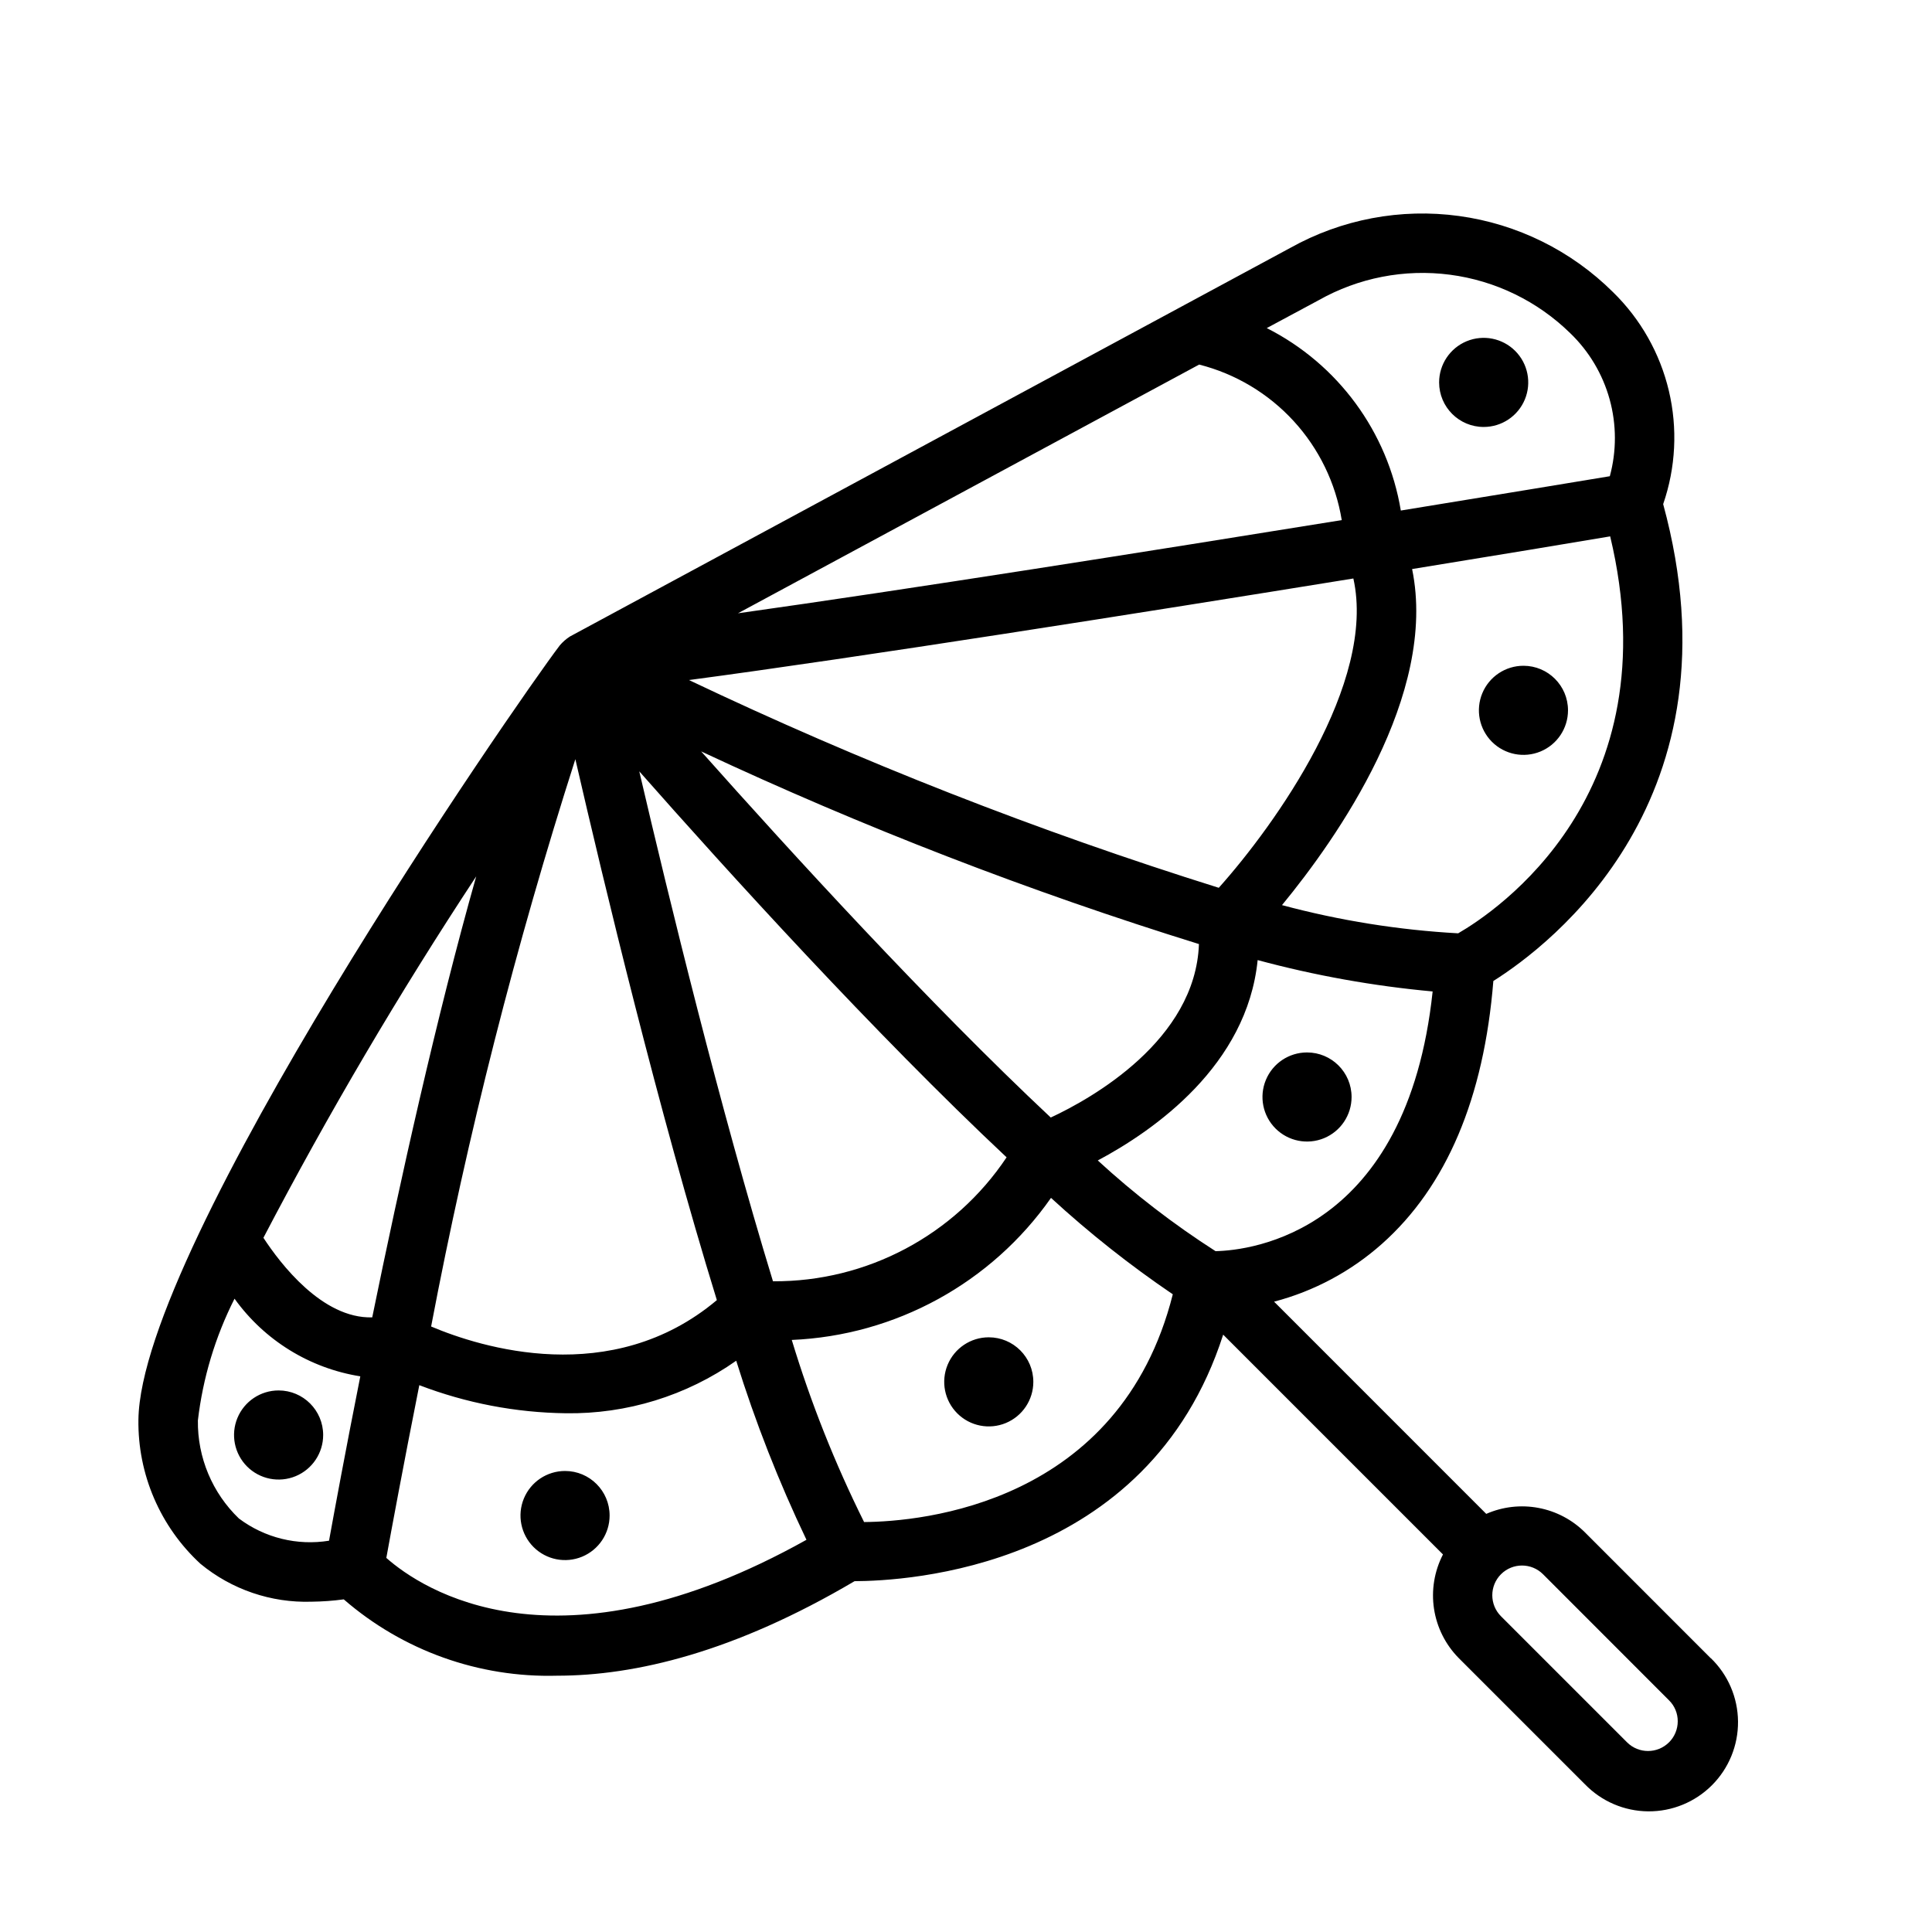
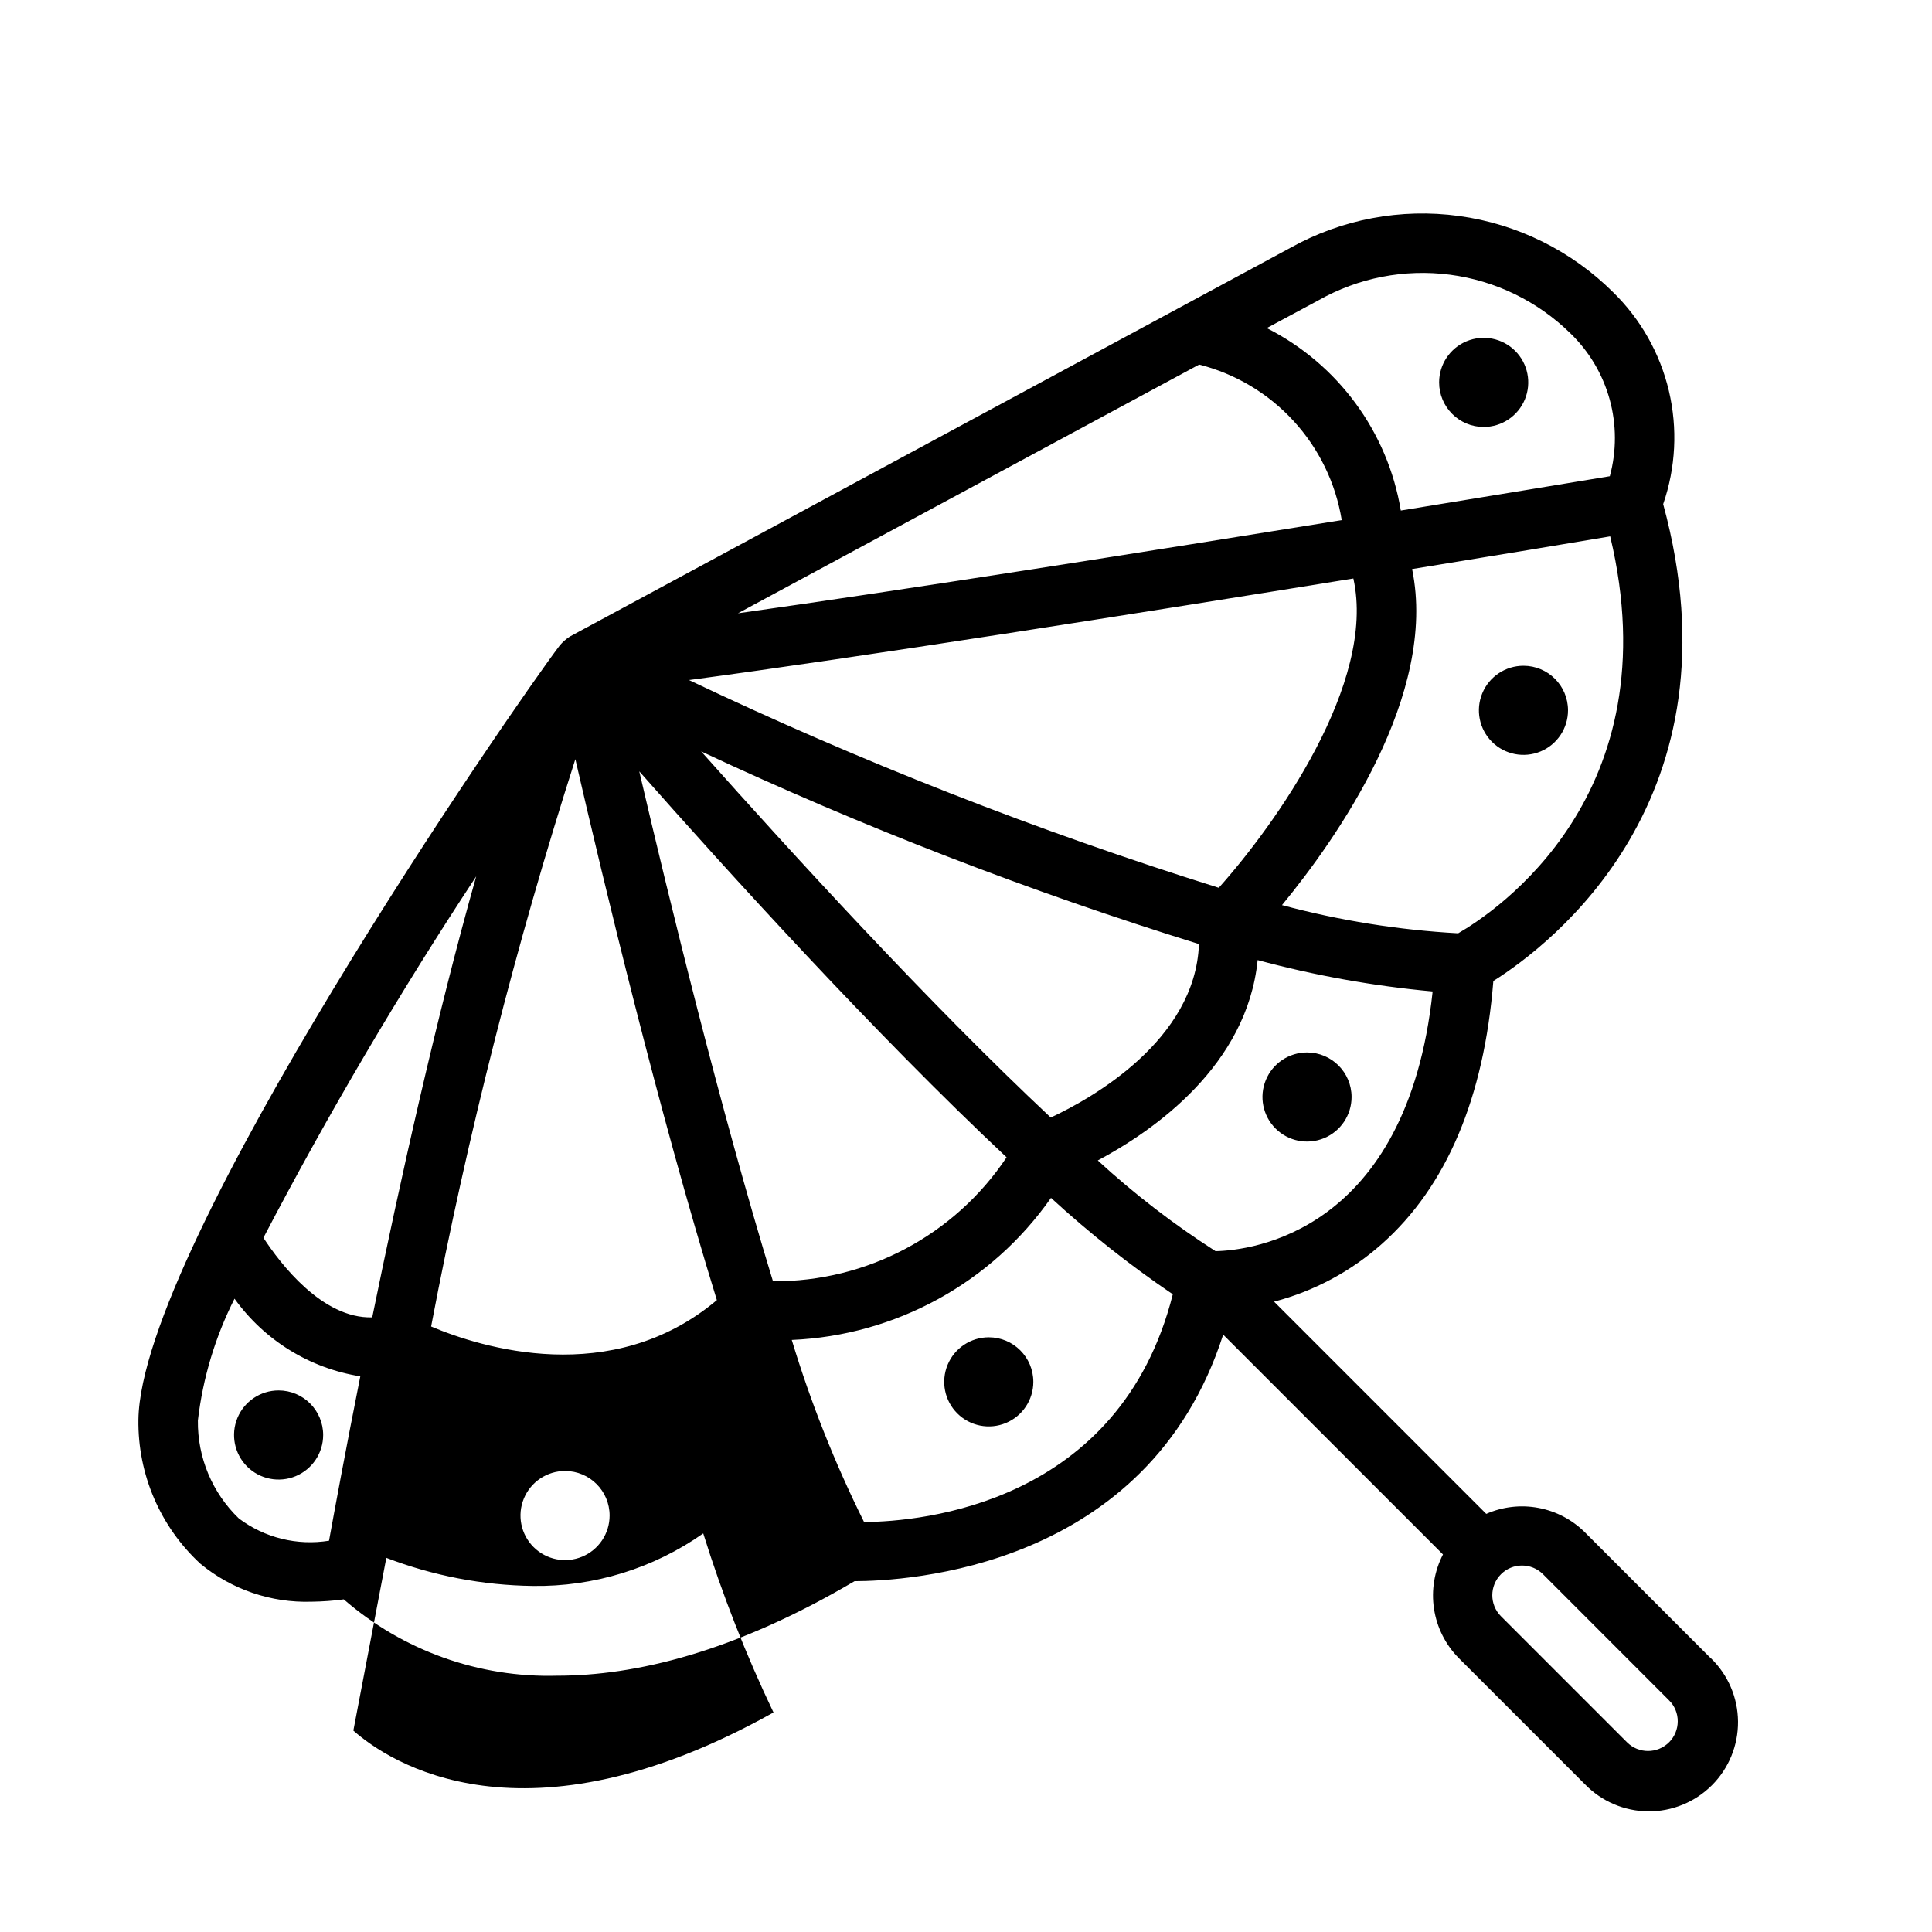
<svg xmlns="http://www.w3.org/2000/svg" fill="#000000" width="800px" height="800px" version="1.1" viewBox="144 144 512 512">
-   <path d="m597.41 583.49-33.395-33.41c-3.363-3.348-7.656-5.602-12.316-6.473-4.664-0.875-9.48-0.32-13.828 1.586l-56.227-56.238c10.594-2.777 20.383-8.02 28.566-15.297 17.121-15.215 27.047-38.652 29.543-69.684 15.121-9.516 66.273-48.32 45.004-126.38v0.004c3.34-9.668 3.863-20.082 1.508-30.035-2.359-9.949-7.496-19.023-14.82-26.164-11.047-10.969-25.367-18.047-40.793-20.156-15.426-2.113-31.121 0.855-44.711 8.449l-190.89 102.98c-1.012 0.648-1.918 1.445-2.699 2.359-11.949 15.742-111.04 159.02-111.67 205.18-0.199 14.492 5.777 28.383 16.43 38.203 8.262 6.824 18.73 10.395 29.441 10.055 2.859-0.031 5.715-0.238 8.547-0.621 15.648 13.582 35.824 20.801 56.539 20.23 20.719 0 46.941-6.227 78.824-25.047 13.383-0.07 77.68-3.07 97.691-65.336l58.254 58.254-0.004-0.008c-2.293 4.438-3.125 9.484-2.375 14.418 0.754 4.938 3.051 9.508 6.562 13.059l33.402 33.402v-0.004c4.402 4.559 10.449 7.156 16.781 7.211 6.336 0.055 12.426-2.438 16.906-6.918 4.477-4.477 6.969-10.57 6.914-16.902-0.055-6.336-2.652-12.383-7.207-16.781zm-131.28-107.92c-11.078-7.094-21.52-15.137-31.207-24.035 14.957-7.965 39.566-25.191 42.367-53.105v0.004c15.191 4.094 30.707 6.875 46.375 8.312-6.801 63.949-48.207 68.637-57.535 68.824zm-117.29 7.965c-13.992-45.75-27.555-101.38-35.426-135.12 23.301 26.418 62.395 69.488 97.344 102.29-13.785 20.656-37.035 33-61.871 32.848zm112.95-242.92c9.629 2.445 18.332 7.648 25.043 14.969 6.715 7.324 11.141 16.445 12.742 26.25-50.383 8.141-115.17 18.398-160.01 24.695zm5.195 138.66c-48.031-15.031-94.949-33.43-140.4-55.055 44.926-5.969 119.66-17.781 176.07-26.914 6.164 27.676-20.773 65.32-35.668 81.969zm-224.35 113.84c-13.25 0.387-24.402-14.32-28.828-21.09v0.004c17.172-32.859 35.992-64.828 56.395-95.785-10.484 37.027-20.277 81.223-27.559 116.88zm53.836-147.94c7.566 32.898 22.09 93.402 37.504 143.37-27.93 23.496-62.676 12.516-75.723 6.992 9.672-50.852 22.438-101.06 38.227-150.36zm33.332-2.055v0.004c42.758 20.016 86.84 37.078 131.93 51.062-0.914 25.465-28.434 40.934-39.273 45.973-32.203-30.195-68.895-70.328-92.652-97.035zm200.62 48.219c-15.777-0.875-31.418-3.379-46.68-7.473 14.484-17.602 41.344-55.688 34.48-89.062 23.703-3.856 42.668-6.992 52.492-8.66 16.371 68.52-30.461 99.512-40.293 105.2zm-37-167.76c10.566-5.977 22.793-8.355 34.828-6.777 12.039 1.574 23.234 7.023 31.906 15.523 4.977 4.797 8.574 10.844 10.414 17.508 1.84 6.664 1.855 13.699 0.047 20.371-8.66 1.434-29.125 4.816-55.387 9.094-3.469-20.855-16.664-38.809-35.527-48.352zm-286.11 322.84c-7.059-6.785-10.996-16.188-10.871-25.977 1.312-11.246 4.602-22.172 9.711-32.277 7.918 11.035 19.918 18.445 33.332 20.578-3.938 19.797-6.816 35.465-8.289 43.562-8.43 1.367-17.055-0.758-23.883-5.887zm39.07 10.422c1.34-7.359 4.449-24.199 8.738-45.762l-0.004 0.004c12.402 4.754 25.551 7.277 38.832 7.445 16.145 0.238 31.949-4.633 45.156-13.918 5.059 16.242 11.281 32.102 18.617 47.453-66.242 37.023-101.95 13.098-111.34 4.801zm126.6-9.508h-0.004c-7.719-15.516-14.129-31.648-19.152-48.234 27.512-1.176 52.906-15.094 68.699-37.648 10.117 9.297 20.906 17.836 32.277 25.551-13.996 55.578-66.59 60.246-81.824 60.355zm213.33 58.395h-0.004c-3.074 3.074-8.055 3.074-11.129 0l-33.402-33.402c-3.074-3.074-3.074-8.062 0-11.137 3.074-3.078 8.062-3.078 11.141 0l33.395 33.418-0.004-0.004c1.488 1.465 2.32 3.473 2.309 5.559 0 2.098-0.836 4.109-2.324 5.59zm-280.76-60.094c0 4.773-2.879 9.078-7.289 10.906-4.414 1.828-9.492 0.82-12.871-2.559-3.375-3.379-4.387-8.457-2.559-12.867 1.828-4.414 6.133-7.289 10.91-7.289 6.519 0 11.809 5.285 11.809 11.809zm-75.91-21.34v-0.004c0 4.777-2.879 9.082-7.289 10.91-4.414 1.828-9.492 0.816-12.871-2.559-3.375-3.379-4.387-8.457-2.559-12.871 1.828-4.41 6.133-7.289 10.91-7.289 6.519 0 11.809 5.289 11.809 11.809zm188.2-14.086c0 4.777-2.875 9.082-7.289 10.91-4.41 1.828-9.492 0.816-12.867-2.562-3.379-3.375-4.387-8.453-2.559-12.867 1.824-4.41 6.133-7.289 10.906-7.289 6.523 0 11.809 5.285 11.809 11.809zm84.34-75.492c0 4.773-2.875 9.082-7.289 10.91-4.41 1.824-9.488 0.816-12.867-2.562-3.375-3.375-4.387-8.453-2.559-12.867 1.828-4.414 6.133-7.289 10.91-7.289 6.512 0 11.797 5.277 11.805 11.793zm57.355-102.47v-0.004c0 4.777-2.875 9.082-7.289 10.91-4.41 1.828-9.488 0.816-12.867-2.559-3.375-3.379-4.387-8.457-2.559-12.867 1.828-4.414 6.133-7.289 10.91-7.289 6.512 0 11.797 5.277 11.805 11.789zm-34.156-86.902c0-4.773 2.879-9.082 7.289-10.91 4.414-1.824 9.492-0.816 12.871 2.562 3.375 3.375 4.387 8.453 2.559 12.867-1.828 4.414-6.133 7.289-10.91 7.289-6.519 0-11.809-5.285-11.809-11.809z" />
+   <path d="m597.41 583.49-33.395-33.41c-3.363-3.348-7.656-5.602-12.316-6.473-4.664-0.875-9.48-0.32-13.828 1.586l-56.227-56.238c10.594-2.777 20.383-8.02 28.566-15.297 17.121-15.215 27.047-38.652 29.543-69.684 15.121-9.516 66.273-48.32 45.004-126.38v0.004c3.34-9.668 3.863-20.082 1.508-30.035-2.359-9.949-7.496-19.023-14.82-26.164-11.047-10.969-25.367-18.047-40.793-20.156-15.426-2.113-31.121 0.855-44.711 8.449l-190.89 102.98c-1.012 0.648-1.918 1.445-2.699 2.359-11.949 15.742-111.04 159.02-111.67 205.18-0.199 14.492 5.777 28.383 16.43 38.203 8.262 6.824 18.73 10.395 29.441 10.055 2.859-0.031 5.715-0.238 8.547-0.621 15.648 13.582 35.824 20.801 56.539 20.23 20.719 0 46.941-6.227 78.824-25.047 13.383-0.07 77.68-3.07 97.691-65.336l58.254 58.254-0.004-0.008c-2.293 4.438-3.125 9.484-2.375 14.418 0.754 4.938 3.051 9.508 6.562 13.059l33.402 33.402v-0.004c4.402 4.559 10.449 7.156 16.781 7.211 6.336 0.055 12.426-2.438 16.906-6.918 4.477-4.477 6.969-10.57 6.914-16.902-0.055-6.336-2.652-12.383-7.207-16.781zm-131.28-107.92c-11.078-7.094-21.52-15.137-31.207-24.035 14.957-7.965 39.566-25.191 42.367-53.105v0.004c15.191 4.094 30.707 6.875 46.375 8.312-6.801 63.949-48.207 68.637-57.535 68.824zm-117.29 7.965c-13.992-45.75-27.555-101.38-35.426-135.12 23.301 26.418 62.395 69.488 97.344 102.29-13.785 20.656-37.035 33-61.871 32.848zm112.95-242.92c9.629 2.445 18.332 7.648 25.043 14.969 6.715 7.324 11.141 16.445 12.742 26.25-50.383 8.141-115.17 18.398-160.01 24.695zm5.195 138.66c-48.031-15.031-94.949-33.43-140.4-55.055 44.926-5.969 119.66-17.781 176.07-26.914 6.164 27.676-20.773 65.32-35.668 81.969zm-224.35 113.84c-13.25 0.387-24.402-14.32-28.828-21.09v0.004c17.172-32.859 35.992-64.828 56.395-95.785-10.484 37.027-20.277 81.223-27.559 116.88zm53.836-147.94c7.566 32.898 22.09 93.402 37.504 143.37-27.93 23.496-62.676 12.516-75.723 6.992 9.672-50.852 22.438-101.06 38.227-150.36zm33.332-2.055v0.004c42.758 20.016 86.84 37.078 131.93 51.062-0.914 25.465-28.434 40.934-39.273 45.973-32.203-30.195-68.895-70.328-92.652-97.035zm200.62 48.219c-15.777-0.875-31.418-3.379-46.68-7.473 14.484-17.602 41.344-55.688 34.48-89.062 23.703-3.856 42.668-6.992 52.492-8.66 16.371 68.52-30.461 99.512-40.293 105.2zm-37-167.76c10.566-5.977 22.793-8.355 34.828-6.777 12.039 1.574 23.234 7.023 31.906 15.523 4.977 4.797 8.574 10.844 10.414 17.508 1.84 6.664 1.855 13.699 0.047 20.371-8.66 1.434-29.125 4.816-55.387 9.094-3.469-20.855-16.664-38.809-35.527-48.352zm-286.11 322.84c-7.059-6.785-10.996-16.188-10.871-25.977 1.312-11.246 4.602-22.172 9.711-32.277 7.918 11.035 19.918 18.445 33.332 20.578-3.938 19.797-6.816 35.465-8.289 43.562-8.43 1.367-17.055-0.758-23.883-5.887zm39.07 10.422l-0.004 0.004c12.402 4.754 25.551 7.277 38.832 7.445 16.145 0.238 31.949-4.633 45.156-13.918 5.059 16.242 11.281 32.102 18.617 47.453-66.242 37.023-101.95 13.098-111.34 4.801zm126.6-9.508h-0.004c-7.719-15.516-14.129-31.648-19.152-48.234 27.512-1.176 52.906-15.094 68.699-37.648 10.117 9.297 20.906 17.836 32.277 25.551-13.996 55.578-66.59 60.246-81.824 60.355zm213.33 58.395h-0.004c-3.074 3.074-8.055 3.074-11.129 0l-33.402-33.402c-3.074-3.074-3.074-8.062 0-11.137 3.074-3.078 8.062-3.078 11.141 0l33.395 33.418-0.004-0.004c1.488 1.465 2.32 3.473 2.309 5.559 0 2.098-0.836 4.109-2.324 5.59zm-280.76-60.094c0 4.773-2.879 9.078-7.289 10.906-4.414 1.828-9.492 0.82-12.871-2.559-3.375-3.379-4.387-8.457-2.559-12.867 1.828-4.414 6.133-7.289 10.91-7.289 6.519 0 11.809 5.285 11.809 11.809zm-75.91-21.34v-0.004c0 4.777-2.879 9.082-7.289 10.91-4.414 1.828-9.492 0.816-12.871-2.559-3.375-3.379-4.387-8.457-2.559-12.871 1.828-4.41 6.133-7.289 10.91-7.289 6.519 0 11.809 5.289 11.809 11.809zm188.2-14.086c0 4.777-2.875 9.082-7.289 10.91-4.41 1.828-9.492 0.816-12.867-2.562-3.379-3.375-4.387-8.453-2.559-12.867 1.824-4.41 6.133-7.289 10.906-7.289 6.523 0 11.809 5.285 11.809 11.809zm84.34-75.492c0 4.773-2.875 9.082-7.289 10.91-4.41 1.824-9.488 0.816-12.867-2.562-3.375-3.375-4.387-8.453-2.559-12.867 1.828-4.414 6.133-7.289 10.91-7.289 6.512 0 11.797 5.277 11.805 11.793zm57.355-102.47v-0.004c0 4.777-2.875 9.082-7.289 10.91-4.41 1.828-9.488 0.816-12.867-2.559-3.375-3.379-4.387-8.457-2.559-12.867 1.828-4.414 6.133-7.289 10.91-7.289 6.512 0 11.797 5.277 11.805 11.789zm-34.156-86.902c0-4.773 2.879-9.082 7.289-10.91 4.414-1.824 9.492-0.816 12.871 2.562 3.375 3.375 4.387 8.453 2.559 12.867-1.828 4.414-6.133 7.289-10.91 7.289-6.519 0-11.809-5.285-11.809-11.809z" />
</svg>